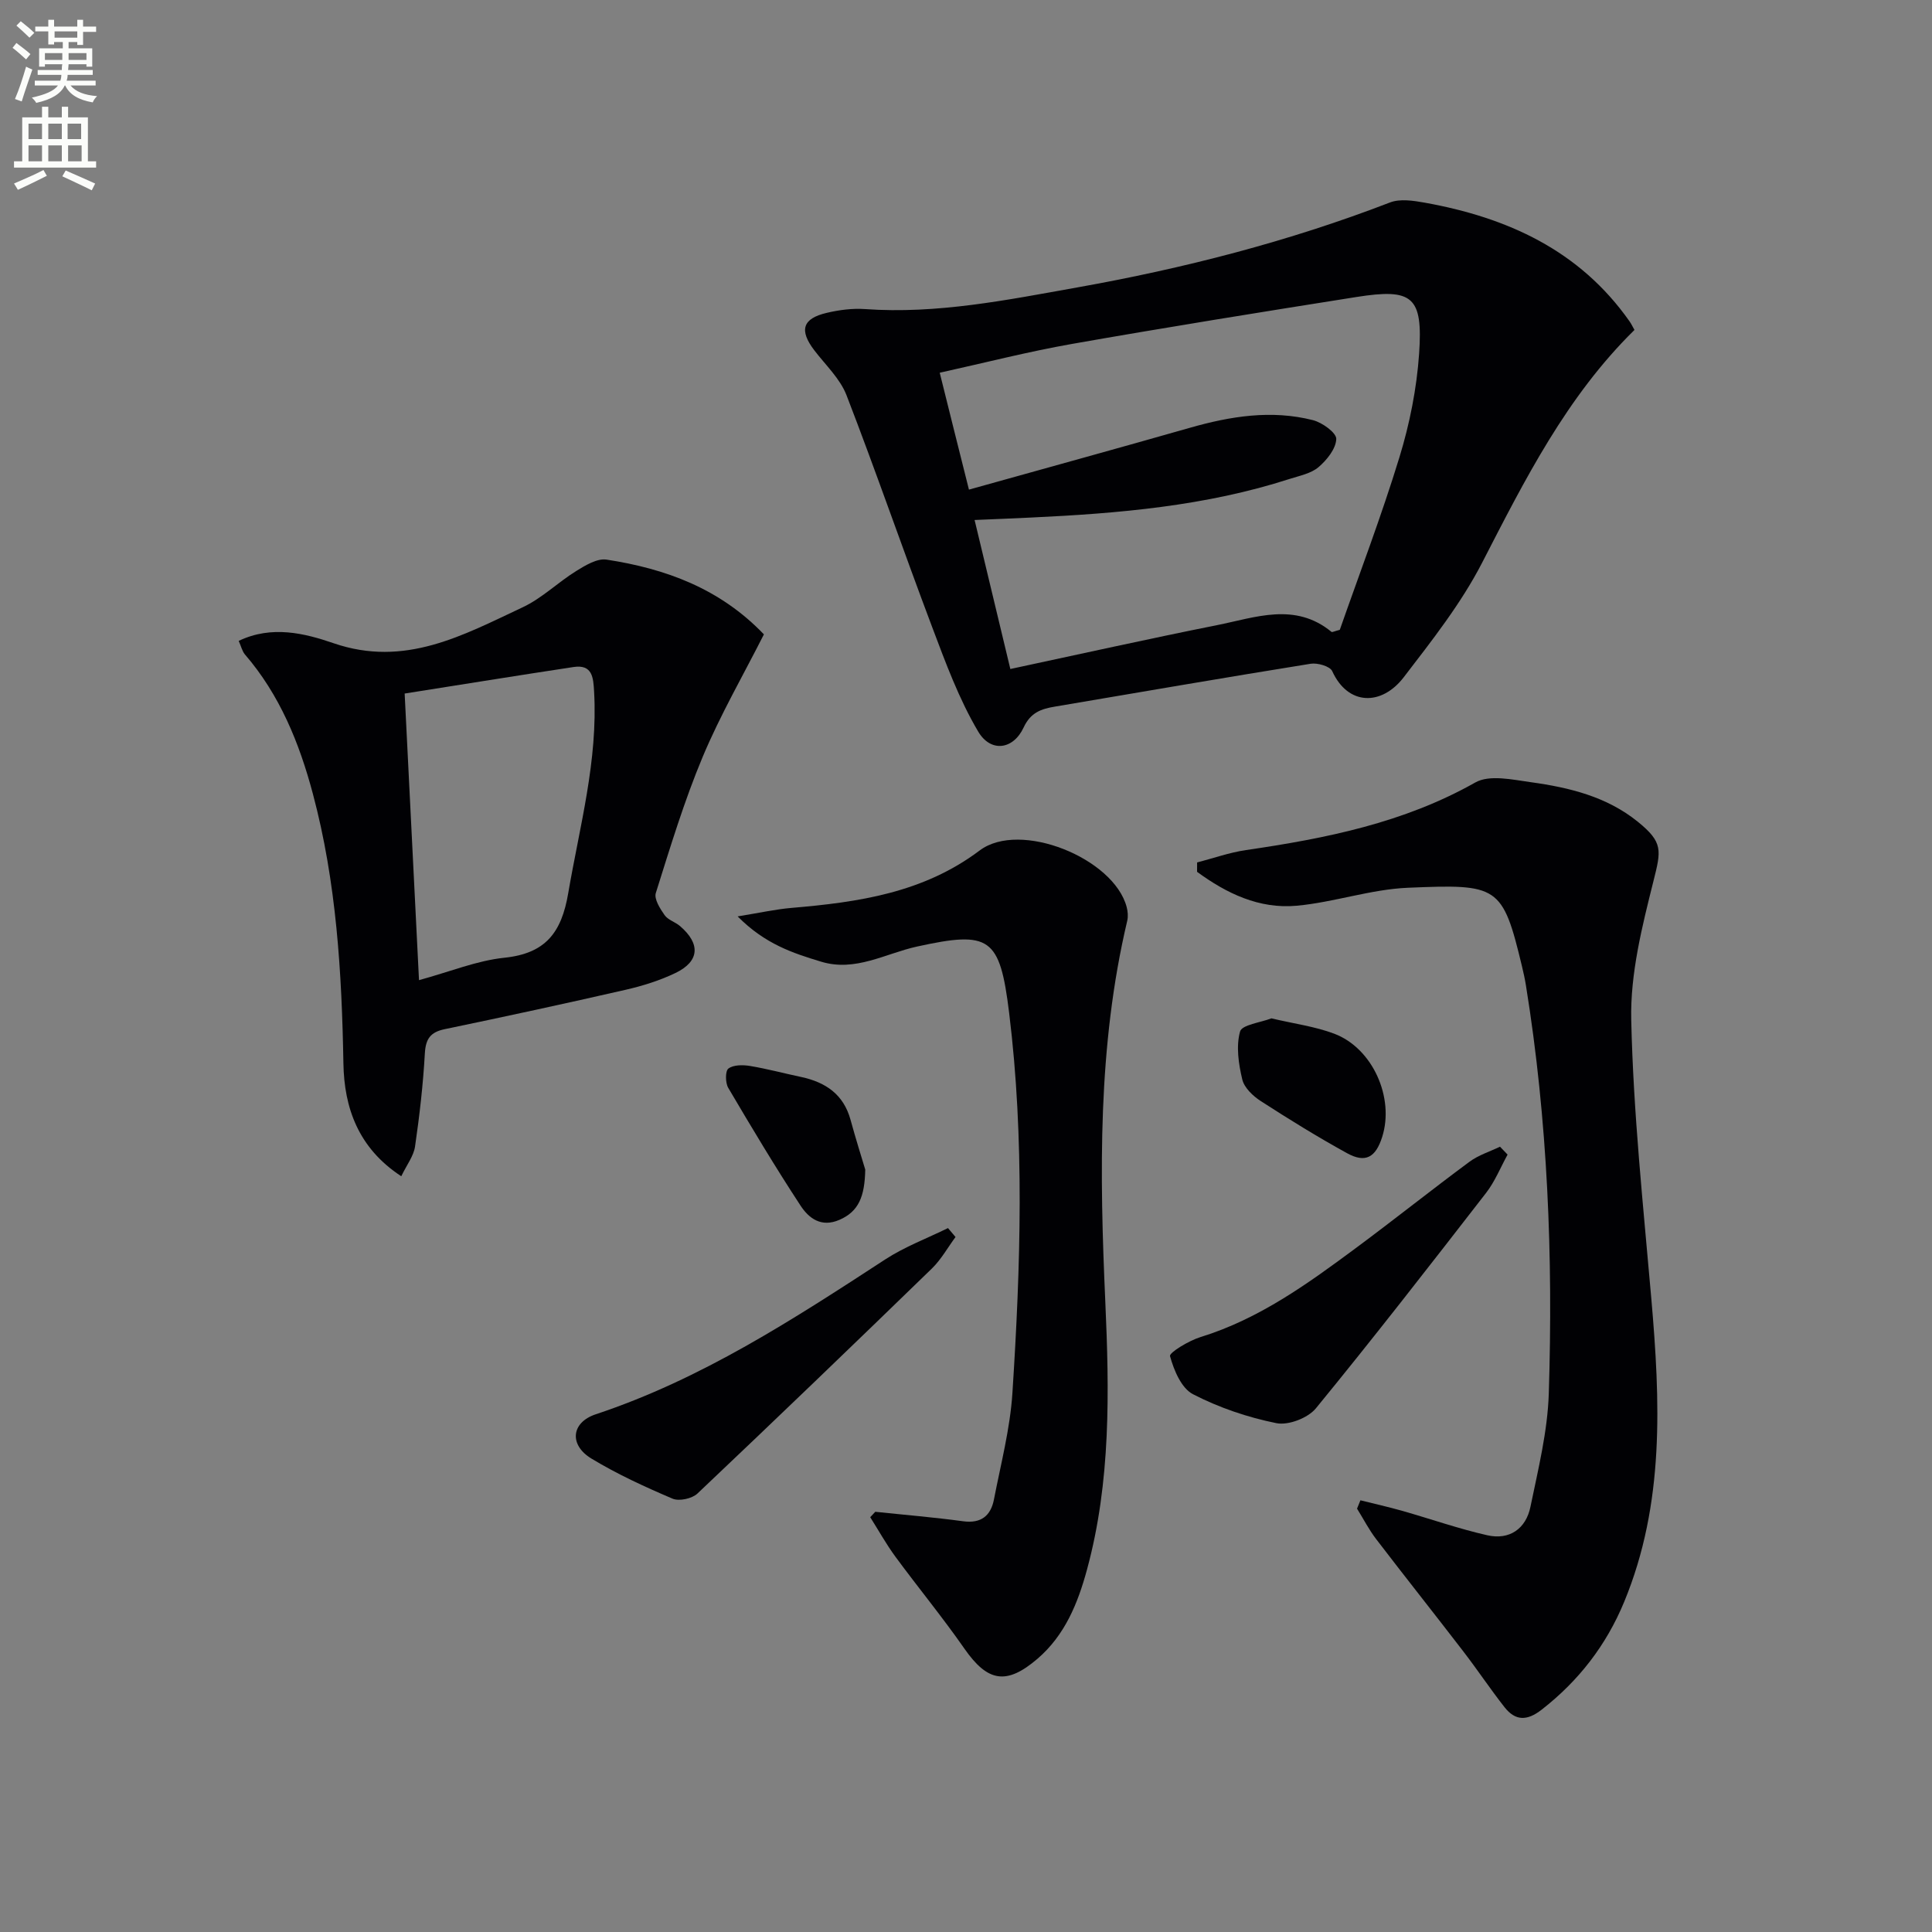
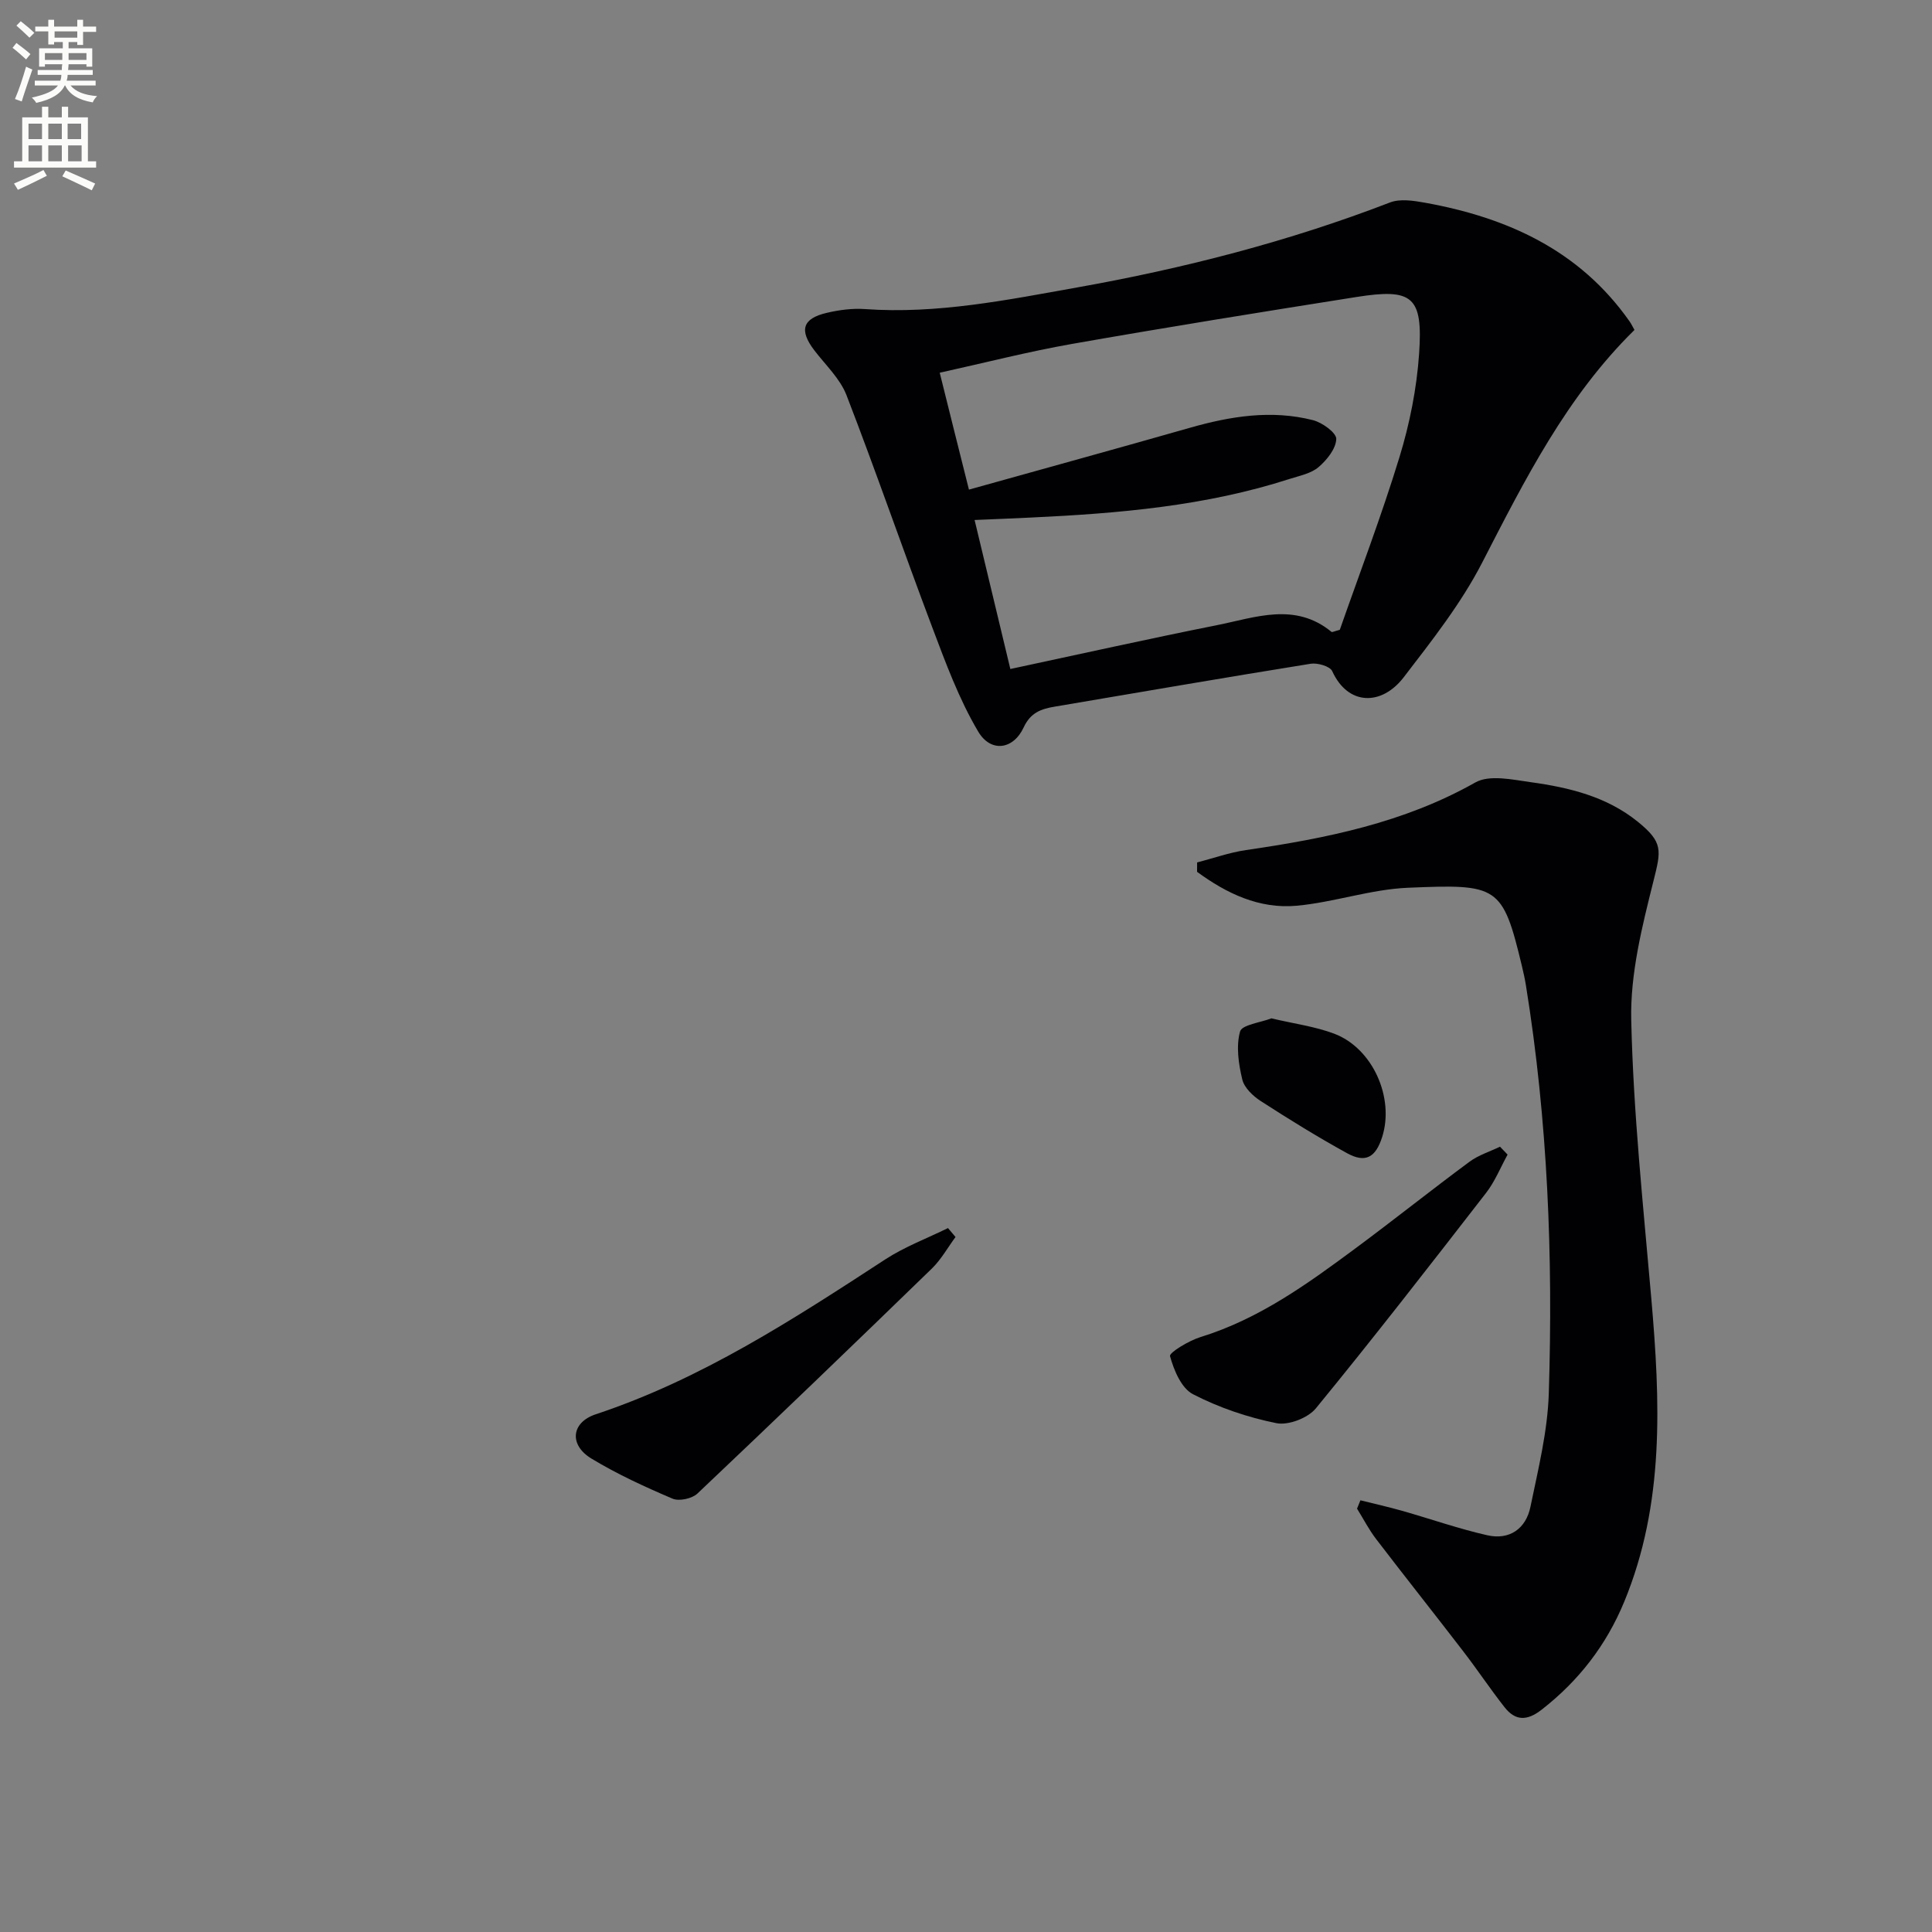
<svg xmlns="http://www.w3.org/2000/svg" enable-background="new 0 0 400 400" viewBox="0 0 400 400">
  <rect x="0" y="0" width="400" height="400" fill="#808080" stroke="none" />
  <path d="m2.6 9.9.8-1c.9.7 1.9 1.4 2.9 2.3l-.9 1.1c-1.1-1-2-1.8-2.8-2.4zm.5 10.6c.9-2.1 1.6-4.3 2.3-6.7.4.2.8.4 1.3.6-.7 2.1-1.5 4.3-2.2 6.6zm.3-15.2.9-.9c1 .8 2 1.6 2.8 2.4l-1 1c-.9-.9-1.8-1.7-2.7-2.5zm12.6-1.2h1.2v1.4h2.7v1.1h-2.7v2.7h-1.2v-.6h-1.8v1.3h4.9v3.8h-1.2v-.5h-3.7c0 .4-.1.9-.1 1.2h5.1v1h-5.2c0 .5-.1.9-.2 1.2h6v1h-5.2c1.1 1.3 2.9 2 5.5 2.2-.4.4-.7.8-.9 1.3-2.9-.5-4.8-1.6-5.7-3.5h-.1c-.8 1.7-2.7 2.9-5.9 3.6-.2-.4-.6-.8-.9-1.1 2.8-.6 4.6-1.4 5.4-2.5h-4.8v-1h5.3c.1-.3.2-.7.2-1.2h-4.9v-1h5c0-.4 0-.8.1-1.2h-3.6v.5h-1.2v-3.8h4.9v-1.3h-1.8v.5h-1.2v-2.7h-2.7v-1h2.7v-1.4h1.2v1.4h4.8zm-6.7 8.3h3.6c0-.4 0-.9 0-1.4h-3.6zm1.9-4.6h4.8v-1.3h-4.7v1.3zm6.7 3.2h-3.7v1.4h3.7z" fill="#fbfcfa" />
  <path d="m8.7 22.1h1.3v2.2h2.8v-2.2h1.3v2.2h4.1v9.1h1.7v1.3h-17v-1.3h1.7v-9.1h4.1zm.3 13.1.7 1.2c-1.8.9-3.8 1.9-6 2.9-.2-.4-.5-.8-.8-1.3 2.3-1 4.4-1.9 6.1-2.8zm-3.1-6.4h2.8v-3.2h-2.8zm0 4.6h2.8v-3.3h-2.8zm4.1-4.6h2.8v-3.2h-2.8zm0 4.6h2.8v-3.3h-2.8zm3.6 1.9c2.1.9 4.1 1.8 6.1 2.7l-.7 1.4c-2.2-1.1-4.2-2-6.1-2.9zm3.2-9.7h-2.8v3.2h2.8zm-2.7 7.8h2.8v-3.3h-2.8z" fill="#fbfcfa" />
  <g fill="#010104">
    <path d="m338.4 68.31c-14.06 13.81-22.68 30.98-31.52 48.15-4.36 8.48-10.42 16.16-16.27 23.78-4.55 5.91-11.51 5.91-14.79-1.29-.46-1.01-3.03-1.75-4.45-1.53-17.68 2.84-35.33 5.89-52.99 8.88-2.8.47-5 1.2-6.45 4.32-2.13 4.58-6.79 5.27-9.42.82-3.98-6.73-6.74-14.25-9.52-21.62-6.03-15.96-11.58-32.09-17.73-48-1.33-3.43-4.33-6.24-6.65-9.27-3.18-4.16-2.5-6.6 2.57-7.78 2.55-.6 5.28-.96 7.88-.78 14.93 1.07 29.46-1.89 43.97-4.48 22.08-3.94 43.76-9.5 64.75-17.59 2.09-.81 4.85-.38 7.2.04 17.07 3.07 32.04 9.84 42.39 24.56.38.53.65 1.13 1.03 1.79zm-137.79 33.06c15.75-4.4 30.77-8.53 45.74-12.8 8.41-2.4 16.89-3.77 25.49-1.58 1.92.49 4.87 2.62 4.82 3.9-.07 2.02-1.95 4.36-3.68 5.83-1.55 1.32-3.9 1.77-5.95 2.43-17.4 5.62-35.42 7.15-53.53 8-3.74.18-7.47.33-11.72.51 2.61 10.87 4.99 20.8 7.4 30.85 14.6-3.12 28.66-6.26 42.79-9.08 7.95-1.58 16.13-4.82 23.7 1.39.14.12.59-.13 1.72-.42 4.06-11.61 8.62-23.55 12.35-35.74 2.12-6.92 3.57-14.2 4.07-21.41.82-11.88-1.34-13.6-12.97-11.76-19.66 3.11-39.32 6.27-58.92 9.72-9.08 1.6-18.03 3.9-27.36 5.96 2.04 8.23 3.93 15.76 6.05 24.2z" />
    <path d="m281.66 310.62c2.88.72 5.79 1.37 8.64 2.18 5.88 1.67 11.67 3.71 17.63 5.06 4.6 1.04 8-1.36 8.93-5.88 1.6-7.76 3.55-15.61 3.8-23.47.9-28.29-.21-56.53-4.74-84.54-.21-1.31-.5-2.61-.81-3.9-4.02-16.78-4.93-17.05-23.6-16.27-7.71.32-15.3 3.01-23.03 3.72-7.8.72-14.57-2.57-20.64-7.02 0-.65.01-1.3.01-1.94 3.37-.87 6.69-2.06 10.11-2.56 16.5-2.41 32.66-5.62 47.49-14 2.94-1.66 7.7-.58 11.53-.05 7.93 1.1 15.69 2.98 22.12 8.19 5.27 4.27 4.82 5.93 3.24 12.24-2.36 9.42-4.83 19.21-4.61 28.79.43 19.22 2.48 38.42 4.15 57.6 1.85 21.33 2.81 42.52-5.62 62.9-3.71 8.96-9.41 16.33-17.09 22.31-3.01 2.34-5.42 2.34-7.67-.52-2.97-3.78-5.64-7.8-8.58-11.61-5.97-7.77-12.07-15.44-18.02-23.22-1.49-1.95-2.63-4.18-3.94-6.28.23-.58.47-1.16.7-1.73z" />
-     <path d="m49.42 132.69c6.85-3.29 13.7-1.56 19.64.48 14.78 5.08 26.82-1.66 39.16-7.44 3.99-1.87 7.3-5.17 11.1-7.52 1.88-1.17 4.32-2.64 6.25-2.35 12.19 1.87 23.46 5.95 32.59 15.48-4.28 8.45-9.02 16.65-12.66 25.32-3.84 9.16-6.73 18.73-9.72 28.23-.39 1.24.88 3.24 1.82 4.58.71 1.01 2.22 1.42 3.21 2.28 4.26 3.66 4.03 7.29-.95 9.69-3.26 1.57-6.82 2.68-10.36 3.49-12.45 2.85-24.93 5.55-37.44 8.15-2.96.62-3.93 2.01-4.1 5.03-.36 6.44-1.1 12.87-2.03 19.26-.29 1.98-1.71 3.79-2.85 6.16-8.93-5.84-11.82-14.21-11.98-23.34-.33-18.84-1.44-37.55-6.32-55.83-2.8-10.52-6.85-20.5-14.1-28.9-.56-.7-.78-1.71-1.26-2.77zm34.36 10.9c1.03 20.67 1.99 39.81 2.97 59.34 6.48-1.77 11.99-4.05 17.68-4.64 8.52-.89 11.82-5.19 13.21-13.34 2.37-13.87 6.18-27.5 5.36-41.78-.16-2.83-.31-5.67-4.26-5.07-11.56 1.75-23.09 3.62-34.96 5.49z" />
-     <path d="m181.22 313c6.06.64 12.15 1.14 18.18 1.96 3.76.51 5.74-1.17 6.39-4.53 1.42-7.32 3.34-14.63 3.82-22.02 1.69-26.24 2.54-52.5-.68-78.72-1.93-15.68-3.97-17.03-19.1-13.71-6.51 1.43-12.71 5.28-19.81 3.13-5.84-1.77-11.62-3.64-17.3-9.38 4.59-.74 7.86-1.48 11.17-1.76 13.84-1.18 27.26-3.1 38.94-11.89 8.35-6.28 27.78 1.59 30.44 11.73.23.89.32 1.92.12 2.8-6.16 26.02-5.73 52.36-4.55 78.84.83 18.58 1.17 37.28-3.79 55.52-1.89 6.97-4.57 13.58-10.25 18.46-6.44 5.52-10.33 4.78-15.11-2.07-4.54-6.52-9.6-12.67-14.31-19.07-1.91-2.6-3.48-5.44-5.21-8.17.36-.37.71-.74 1.05-1.12z" />
    <path d="m312.13 239.05c-1.47 2.66-2.62 5.57-4.46 7.94-11.61 14.97-23.23 29.94-35.23 44.59-1.65 2.01-5.7 3.57-8.18 3.07-5.94-1.2-11.88-3.21-17.26-5.99-2.41-1.24-3.96-4.97-4.76-7.89-.2-.72 3.91-3.21 6.33-3.95 12.17-3.76 22.24-11.08 32.25-18.5 7.87-5.84 15.54-11.96 23.42-17.79 1.86-1.38 4.2-2.1 6.32-3.12.52.54 1.05 1.09 1.57 1.64z" />
-     <path d="m197.83 256.11c-1.61 2.18-2.96 4.63-4.87 6.5-16.1 15.63-32.27 31.19-48.56 46.61-1.12 1.06-3.79 1.64-5.16 1.06-5.75-2.45-11.48-5.08-16.81-8.31-4.64-2.82-4.18-7.47.92-9.16 21.84-7.25 40.86-19.63 59.91-32.05 4.03-2.63 8.66-4.36 13.01-6.5.51.62 1.03 1.24 1.56 1.85z" />
+     <path d="m197.83 256.11c-1.61 2.18-2.96 4.63-4.87 6.5-16.1 15.63-32.27 31.19-48.56 46.61-1.12 1.06-3.79 1.64-5.16 1.06-5.75-2.45-11.48-5.08-16.81-8.31-4.64-2.82-4.18-7.47.92-9.16 21.84-7.25 40.86-19.63 59.91-32.05 4.03-2.63 8.66-4.36 13.01-6.5.51.62 1.03 1.24 1.56 1.85" />
    <path d="m263.23 210.84c4.68 1.11 9.01 1.67 12.99 3.17 7.97 3 12.52 13.24 9.95 21.37-1.35 4.27-3.47 5.48-7.29 3.37-6.09-3.35-12.02-7.02-17.86-10.79-1.61-1.04-3.41-2.75-3.82-4.47-.77-3.22-1.31-6.86-.46-9.92.38-1.41 4.26-1.86 6.49-2.73z" />
-     <path d="m179.14 242.15c-.11 5.62-1.37 8.67-5.33 10.4-3.8 1.66-6.36-.34-8.06-2.93-5.23-7.98-10.14-16.18-14.98-24.4-.61-1.04-.63-3.49.04-3.99 1.05-.78 2.98-.78 4.44-.54 3.57.59 7.08 1.54 10.63 2.29 5.05 1.08 8.78 3.6 10.22 8.88 1.08 3.96 2.32 7.88 3.04 10.29z" />
  </g>
</svg>